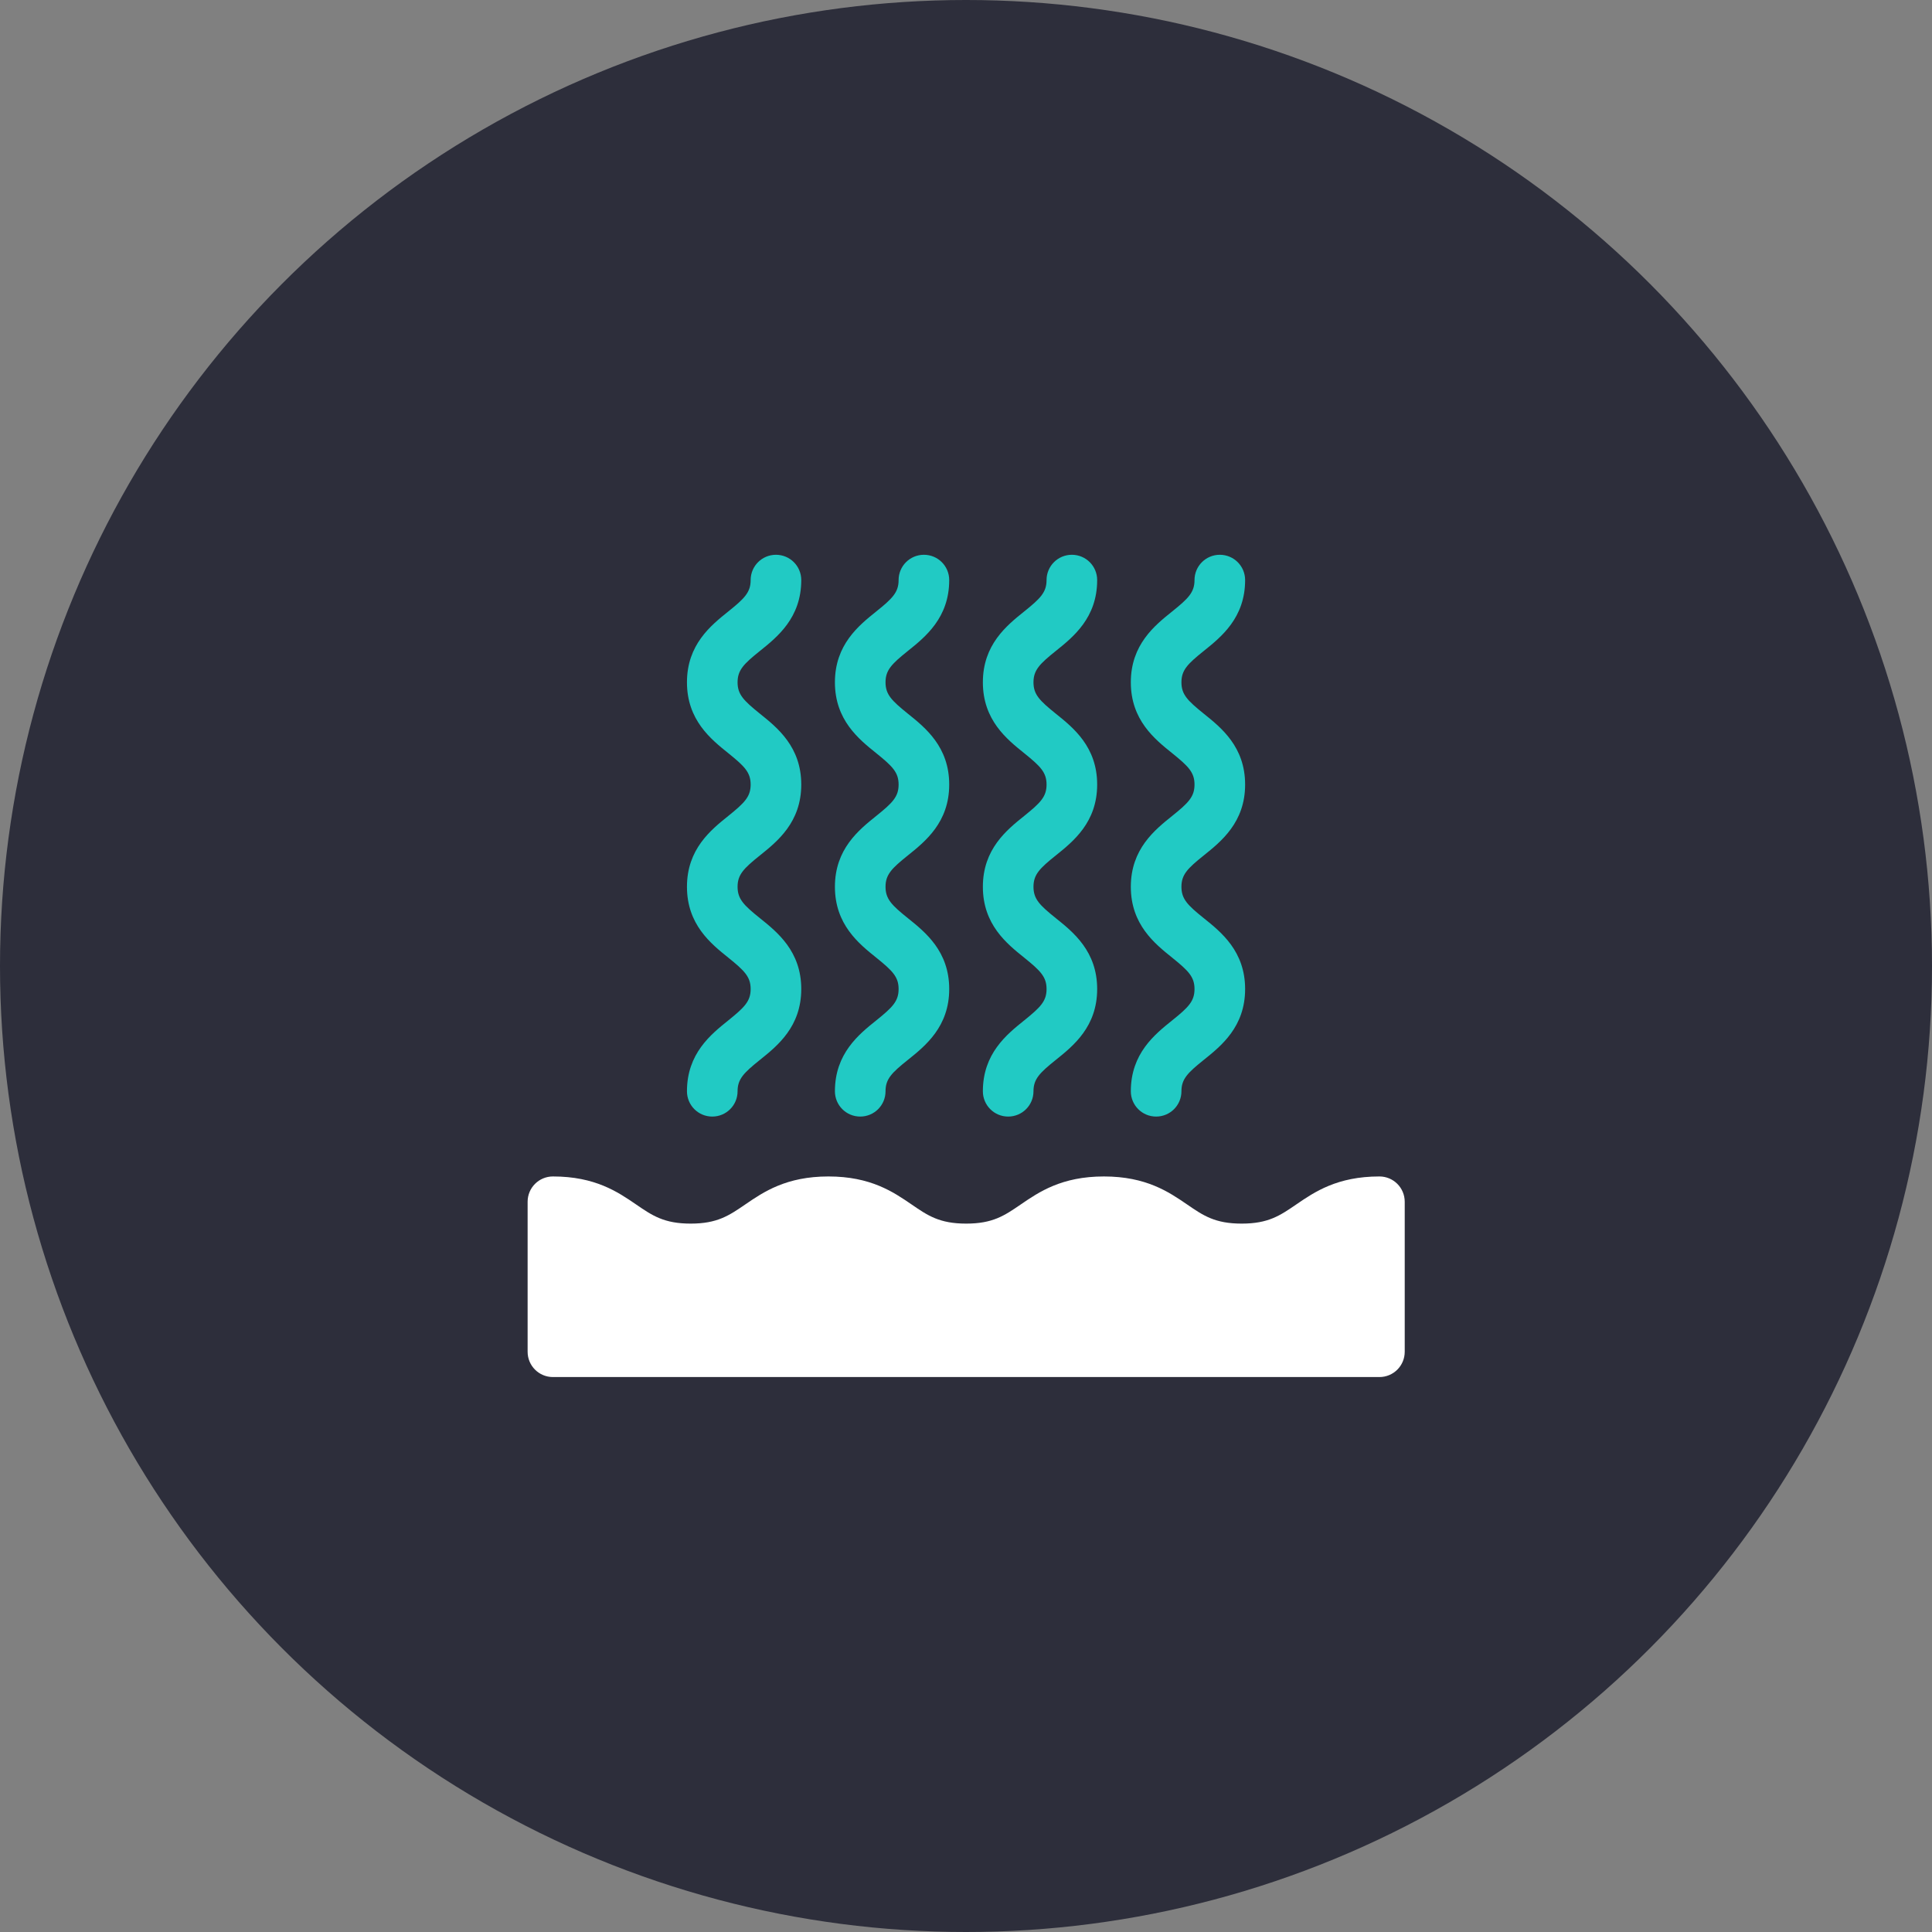
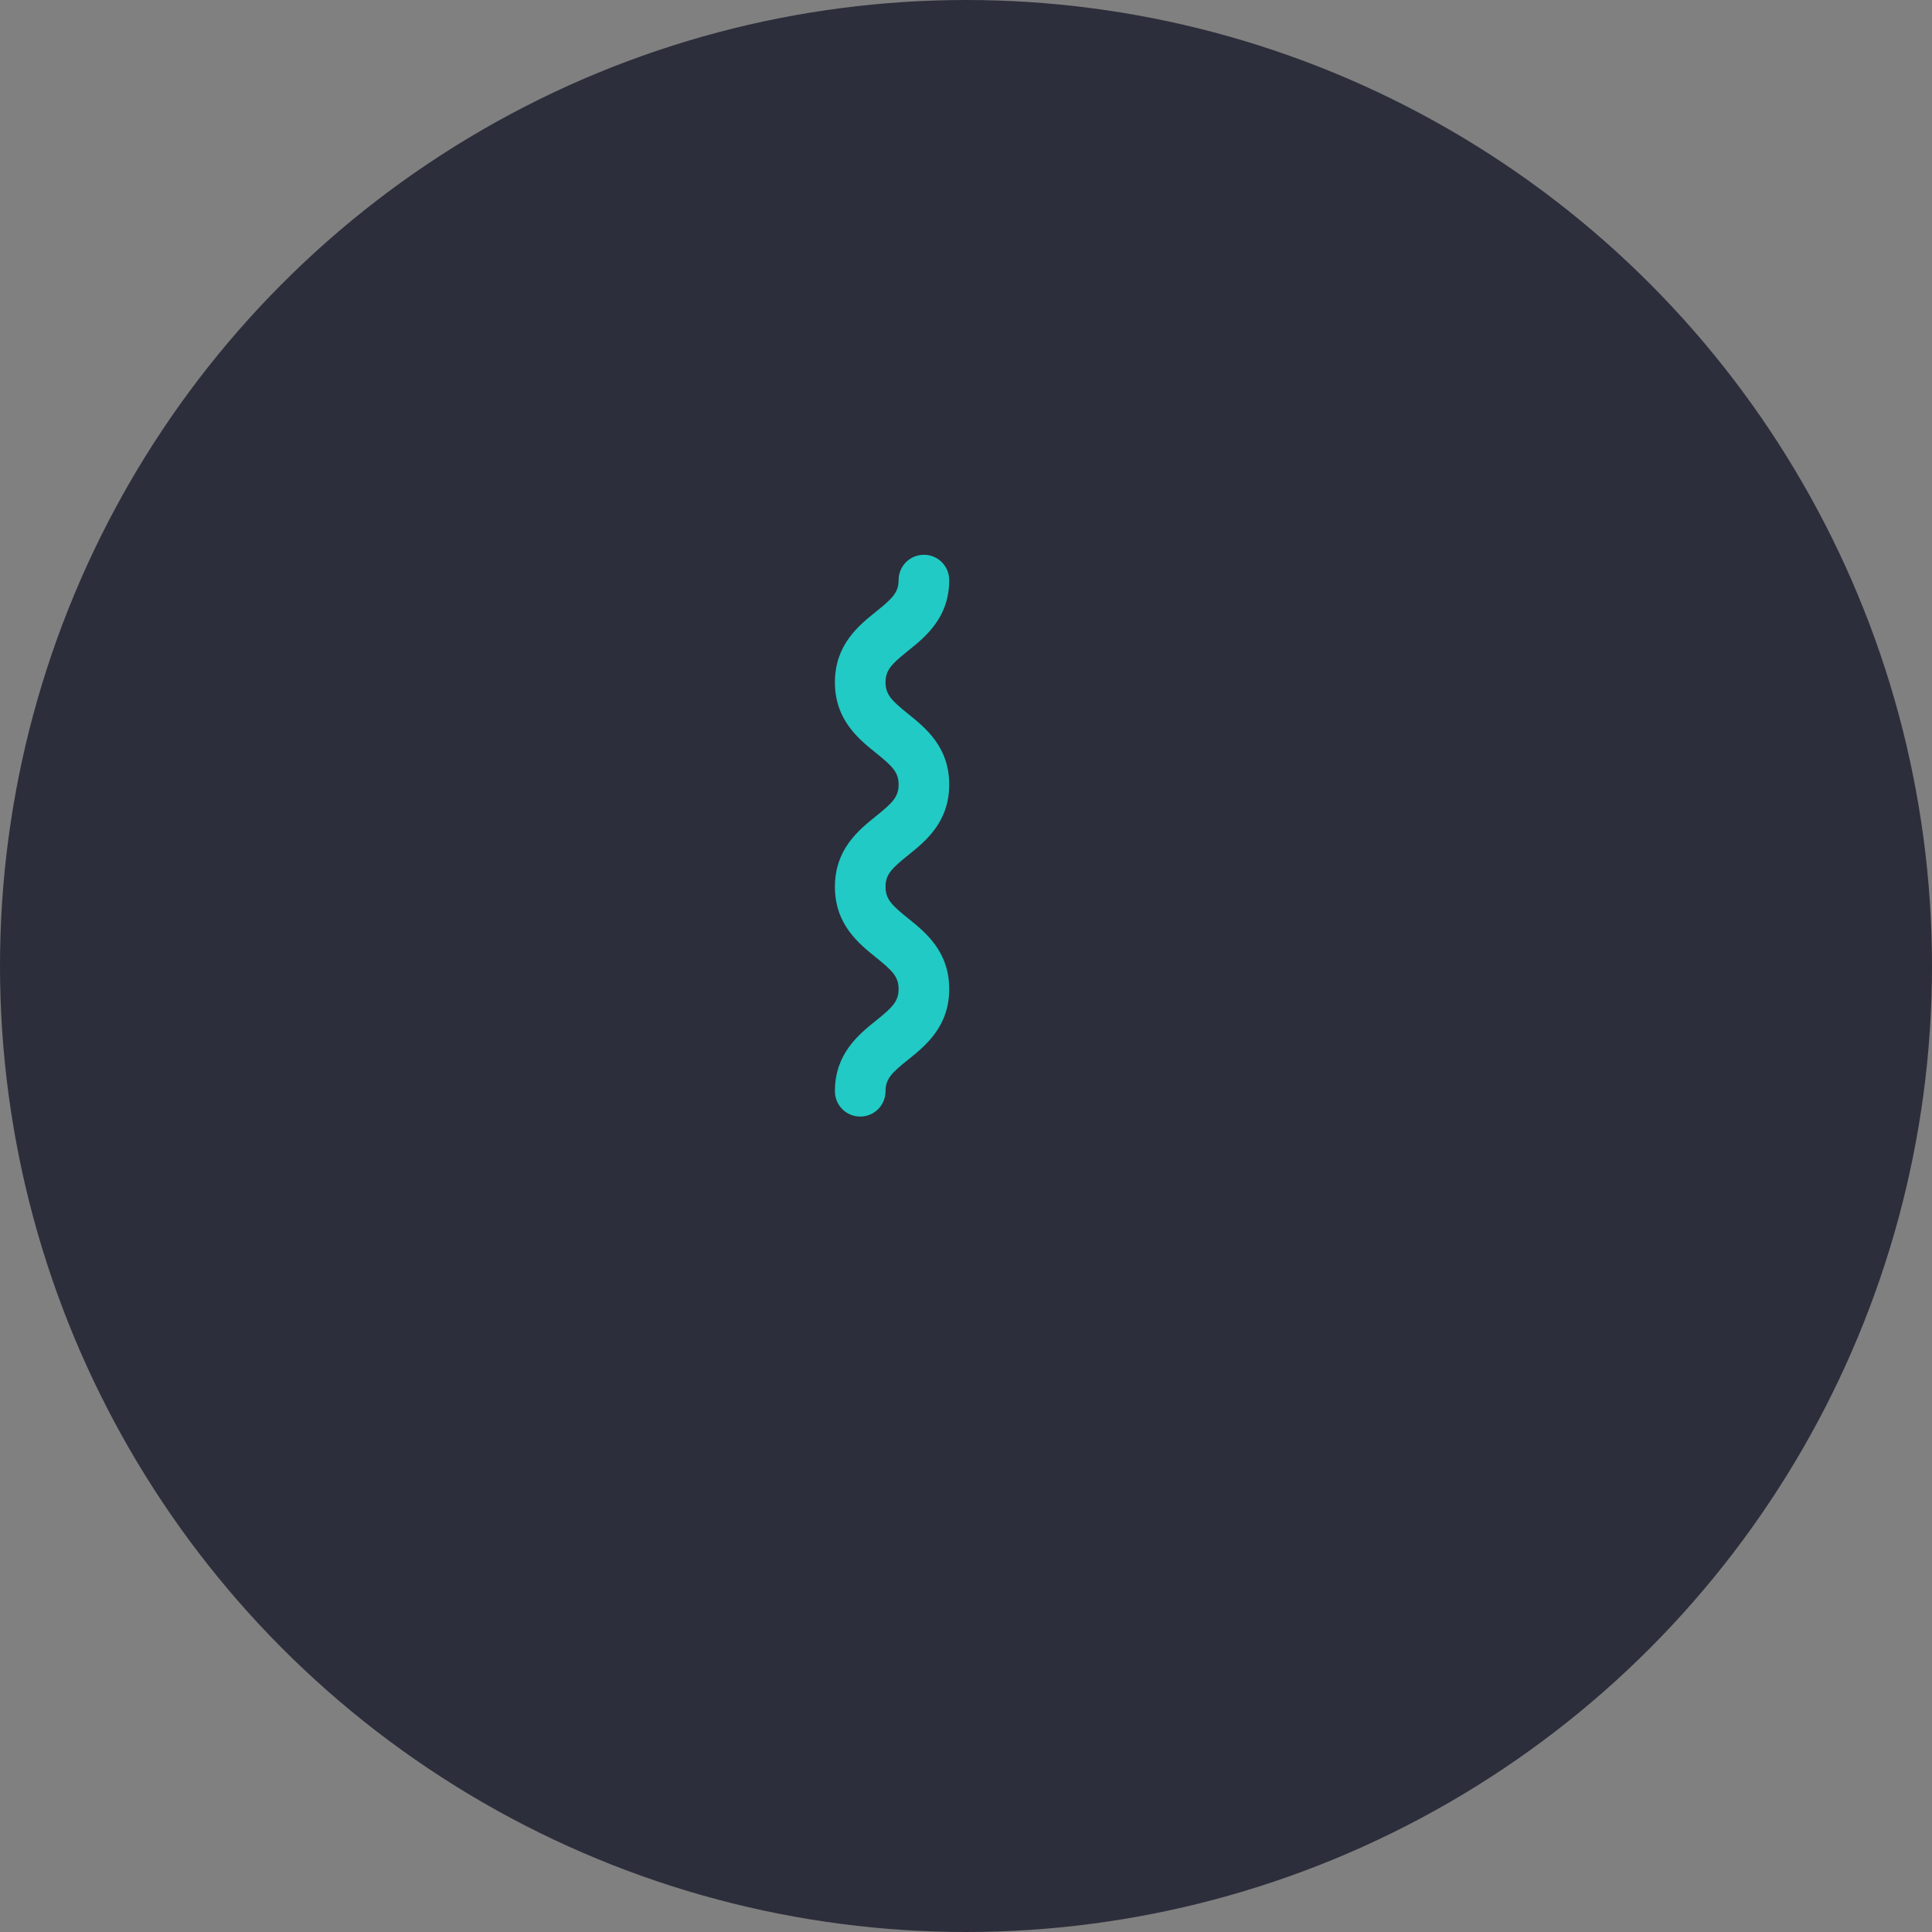
<svg xmlns="http://www.w3.org/2000/svg" id="uuid-f75bd1c8-347e-4ece-ace4-17d85b25a58e" data-name="a" viewBox="0 0 229.04 229.04">
  <rect x="0" y="0" width="229.04" height="229.04" fill="#808080" stroke="none" />
  <defs>
    <style> .uuid-d61e89fd-017d-418e-bb76-2a8856483ad4 { fill: #fff; } .uuid-259272e7-8d39-4470-b796-239da64a14e8 { fill: #21cac4; } .uuid-96a88c16-c71a-4861-9326-4c70260b8857 { fill: #2d2e3b; } </style>
  </defs>
  <circle class="uuid-96a88c16-c71a-4861-9326-4c70260b8857" cx="114.52" cy="114.52" r="114.52" />
-   <path class="uuid-d61e89fd-017d-418e-bb76-2a8856483ad4" d="m163.5,163.25h-97.95c-1.66,0-3-1.34-3-3v-17.78c0-1.66,1.34-3,3-3,5.01,0,7.7,1.84,9.86,3.32,1.92,1.32,3.32,2.27,6.47,2.27s4.54-.95,6.47-2.27c2.16-1.48,4.85-3.32,9.86-3.32s7.7,1.84,9.86,3.32c1.92,1.32,3.31,2.27,6.47,2.27s4.54-.95,6.47-2.27c2.16-1.48,4.85-3.32,9.86-3.32s7.7,1.84,9.86,3.32c1.92,1.32,3.31,2.27,6.47,2.27s4.54-.95,6.47-2.27c2.16-1.48,4.85-3.32,9.86-3.32,1.66,0,3,1.34,3,3v17.78c0,1.66-1.34,3-3,3Z" />
-   <path class="uuid-259272e7-8d39-4470-b796-239da64a14e8" d="m84.44,132.37c-1.66,0-3-1.34-3-3,0-4.47,2.83-6.74,4.9-8.4,1.92-1.55,2.65-2.27,2.65-3.72s-.73-2.17-2.65-3.72c-2.07-1.66-4.9-3.93-4.9-8.4s2.83-6.74,4.9-8.4c1.92-1.55,2.65-2.27,2.65-3.72s-.73-2.17-2.65-3.72c-2.07-1.66-4.9-3.93-4.9-8.4s2.83-6.74,4.9-8.4c1.92-1.54,2.65-2.27,2.65-3.72,0-1.66,1.34-3,3-3s3,1.34,3,3c0,4.47-2.83,6.74-4.9,8.4-1.92,1.54-2.65,2.27-2.65,3.72s.73,2.17,2.65,3.72c2.07,1.66,4.9,3.93,4.9,8.4s-2.83,6.74-4.9,8.4c-1.92,1.54-2.65,2.27-2.65,3.72s.73,2.18,2.65,3.72c2.07,1.66,4.9,3.93,4.9,8.4s-2.83,6.74-4.9,8.4c-1.92,1.54-2.65,2.27-2.65,3.72,0,1.66-1.34,3-3,3Z" />
  <path class="uuid-259272e7-8d39-4470-b796-239da64a14e8" d="m101.98,132.37c-1.66,0-3-1.34-3-3,0-4.47,2.83-6.74,4.9-8.4,1.93-1.55,2.65-2.27,2.65-3.72s-.73-2.17-2.65-3.72c-2.07-1.66-4.9-3.93-4.9-8.4s2.83-6.74,4.9-8.4c1.93-1.55,2.65-2.27,2.65-3.72s-.73-2.17-2.65-3.72c-2.07-1.66-4.9-3.93-4.9-8.4s2.83-6.74,4.9-8.4c1.92-1.54,2.65-2.27,2.65-3.72,0-1.66,1.34-3,3-3s3,1.34,3,3c0,4.47-2.83,6.74-4.9,8.4-1.92,1.54-2.65,2.27-2.65,3.72s.73,2.17,2.65,3.72c2.07,1.66,4.9,3.93,4.9,8.4s-2.83,6.74-4.9,8.4c-1.92,1.54-2.65,2.27-2.65,3.72s.73,2.18,2.65,3.72c2.07,1.66,4.9,3.93,4.9,8.4s-2.83,6.74-4.9,8.4c-1.93,1.54-2.65,2.27-2.65,3.72,0,1.66-1.34,3-3,3Z" />
-   <path class="uuid-259272e7-8d39-4470-b796-239da64a14e8" d="m119.52,132.37c-1.66,0-3-1.34-3-3,0-4.47,2.83-6.74,4.9-8.4,1.92-1.55,2.65-2.27,2.65-3.72s-.73-2.17-2.65-3.72c-2.07-1.66-4.9-3.93-4.9-8.4s2.83-6.74,4.9-8.4c1.92-1.55,2.65-2.27,2.65-3.72s-.73-2.17-2.65-3.72c-2.07-1.66-4.9-3.93-4.9-8.4s2.83-6.74,4.9-8.4c1.92-1.54,2.65-2.27,2.65-3.72,0-1.66,1.34-3,3-3s3,1.34,3,3c0,4.47-2.83,6.74-4.9,8.4-1.92,1.54-2.65,2.27-2.65,3.72s.73,2.17,2.65,3.72c2.07,1.66,4.9,3.93,4.9,8.4s-2.83,6.74-4.9,8.4c-1.92,1.54-2.65,2.27-2.65,3.72s.73,2.18,2.65,3.72c2.07,1.66,4.9,3.93,4.9,8.4s-2.83,6.74-4.9,8.4c-1.92,1.54-2.65,2.27-2.65,3.72,0,1.66-1.34,3-3,3Z" />
-   <path class="uuid-259272e7-8d39-4470-b796-239da64a14e8" d="m137.06,132.37c-1.66,0-3-1.34-3-3,0-4.47,2.83-6.74,4.9-8.4,1.93-1.55,2.65-2.27,2.65-3.72s-.73-2.17-2.65-3.72c-2.07-1.66-4.9-3.93-4.9-8.4s2.83-6.74,4.9-8.4c1.93-1.55,2.65-2.27,2.65-3.72s-.73-2.17-2.65-3.72c-2.07-1.66-4.9-3.93-4.9-8.4s2.83-6.74,4.9-8.4c1.92-1.54,2.65-2.27,2.65-3.72,0-1.66,1.34-3,3-3s3,1.34,3,3c0,4.47-2.83,6.74-4.9,8.4-1.92,1.54-2.65,2.27-2.65,3.72s.73,2.17,2.65,3.72c2.07,1.66,4.9,3.93,4.9,8.4s-2.83,6.74-4.9,8.4c-1.92,1.54-2.65,2.27-2.65,3.72s.73,2.18,2.65,3.72c2.07,1.66,4.9,3.93,4.9,8.4s-2.83,6.74-4.9,8.4c-1.92,1.54-2.65,2.27-2.65,3.72,0,1.66-1.34,3-3,3Z" />
</svg>